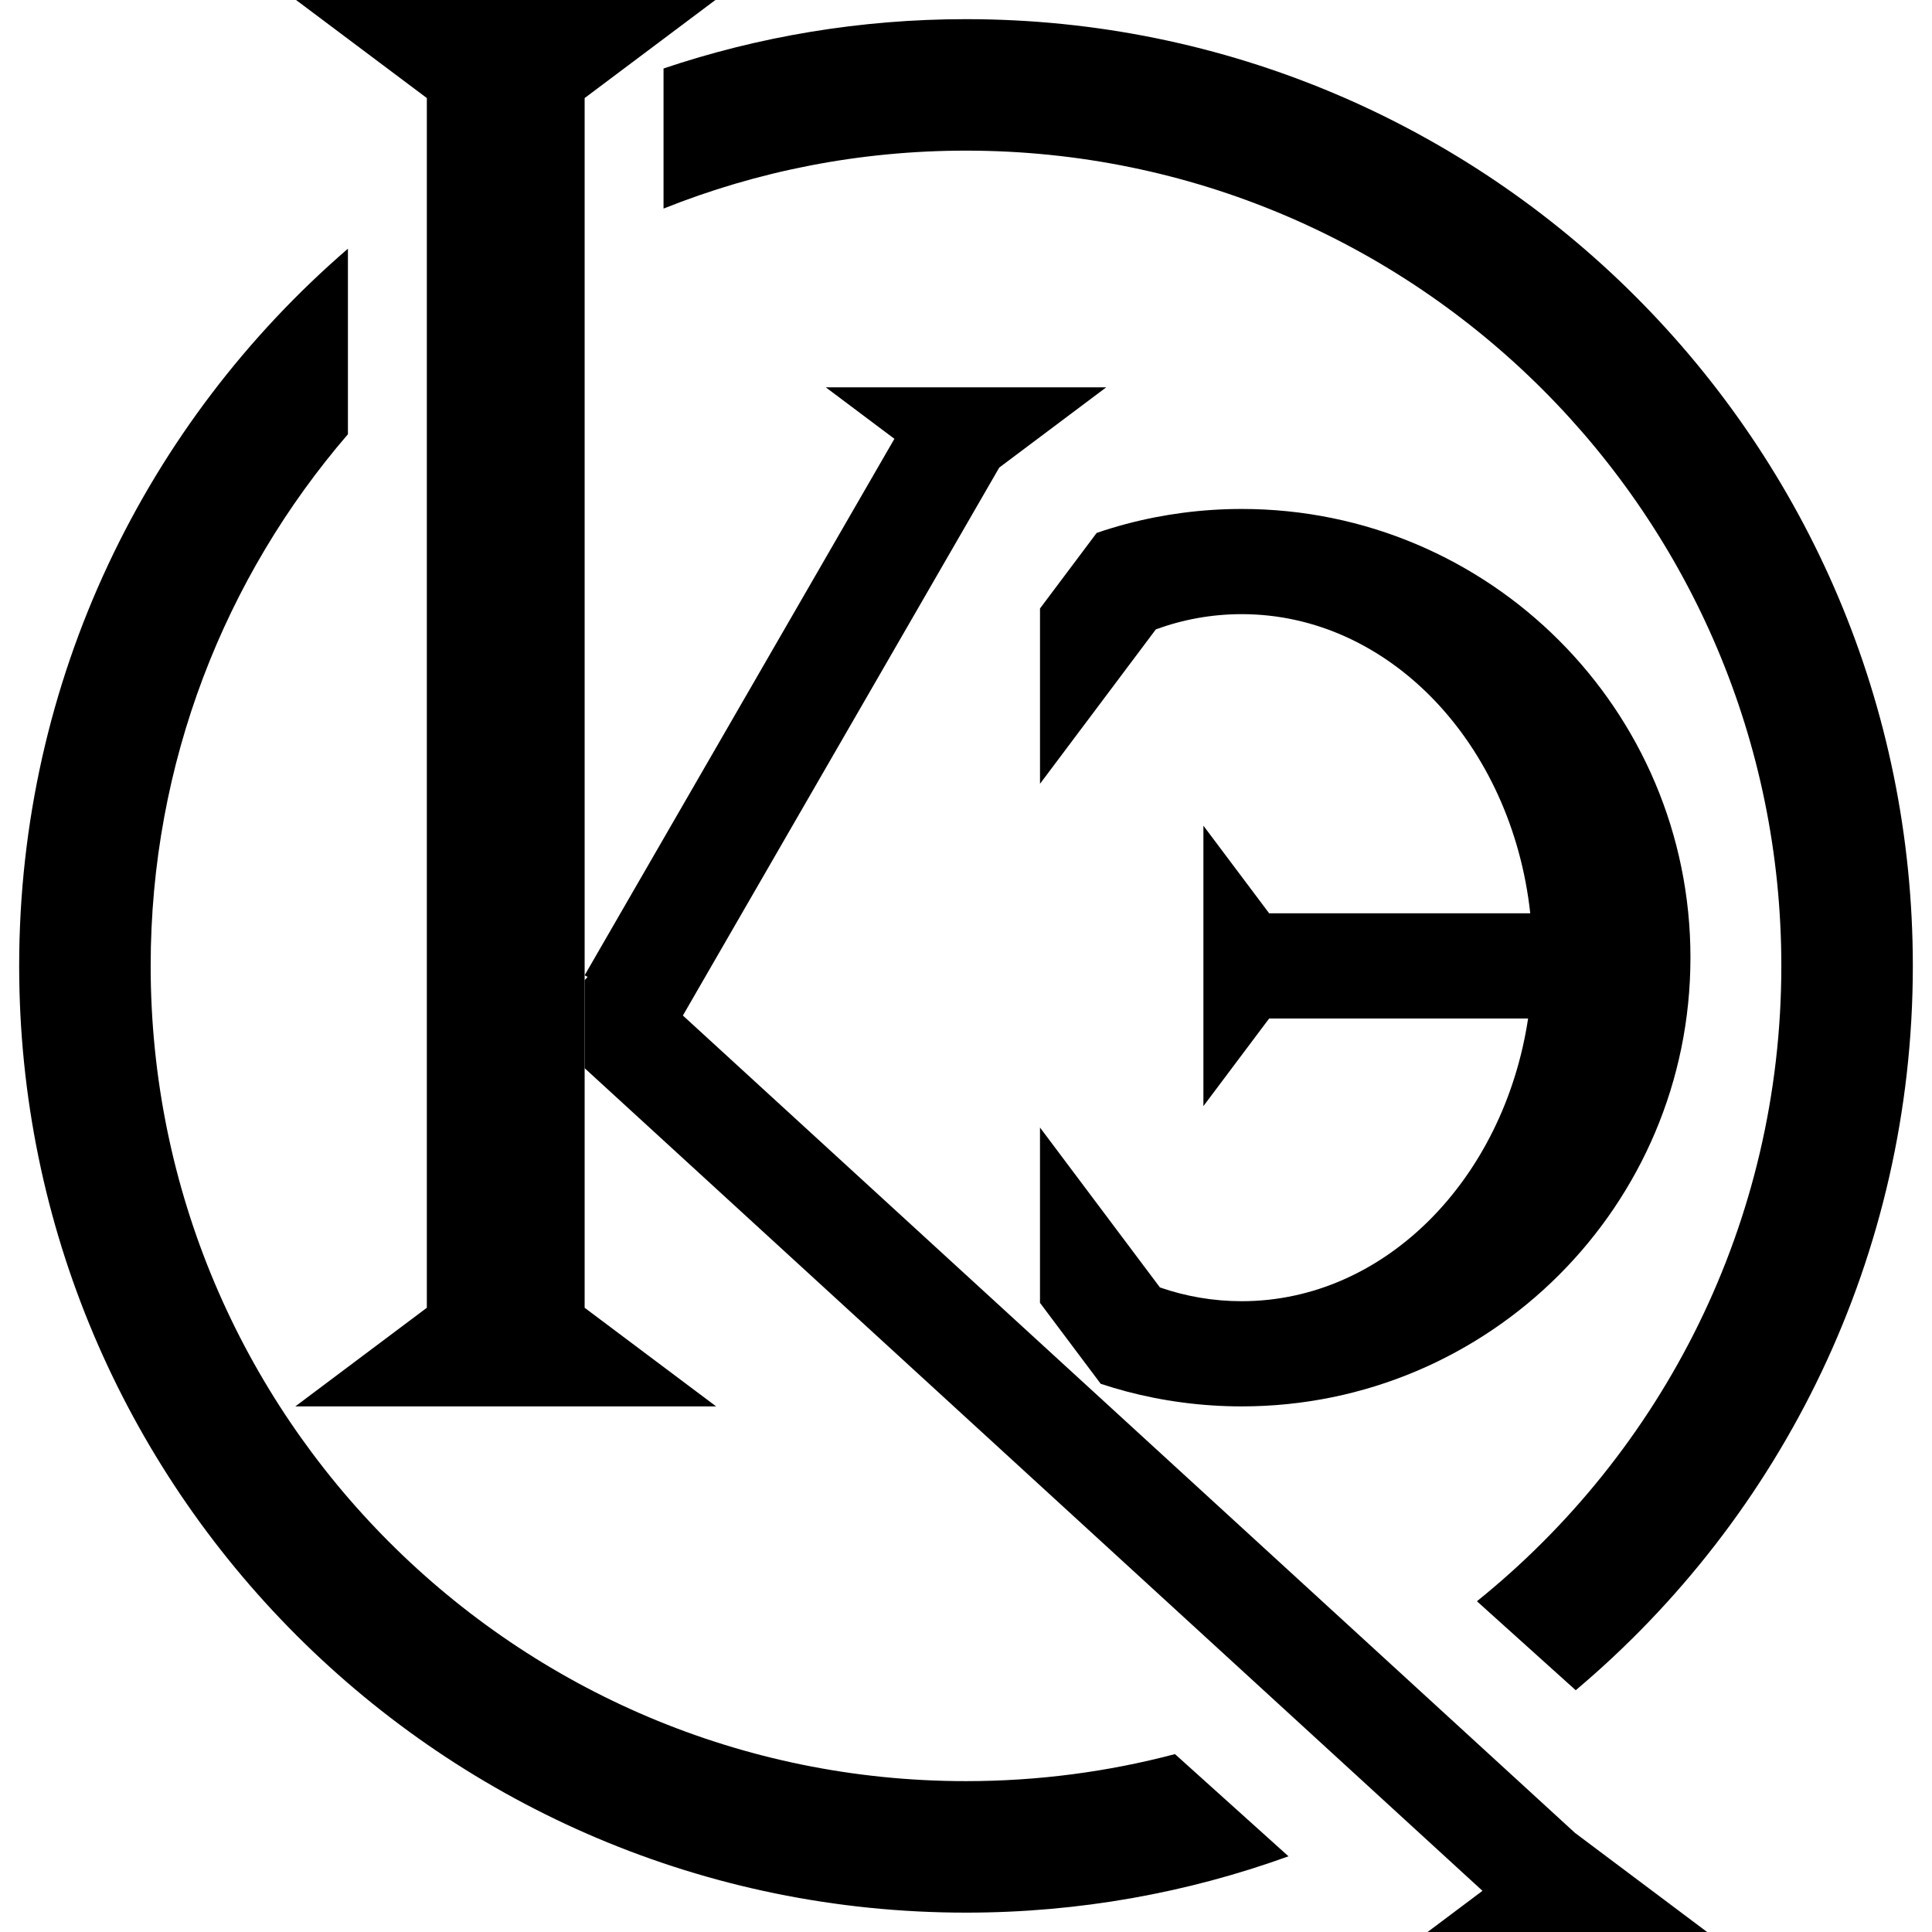
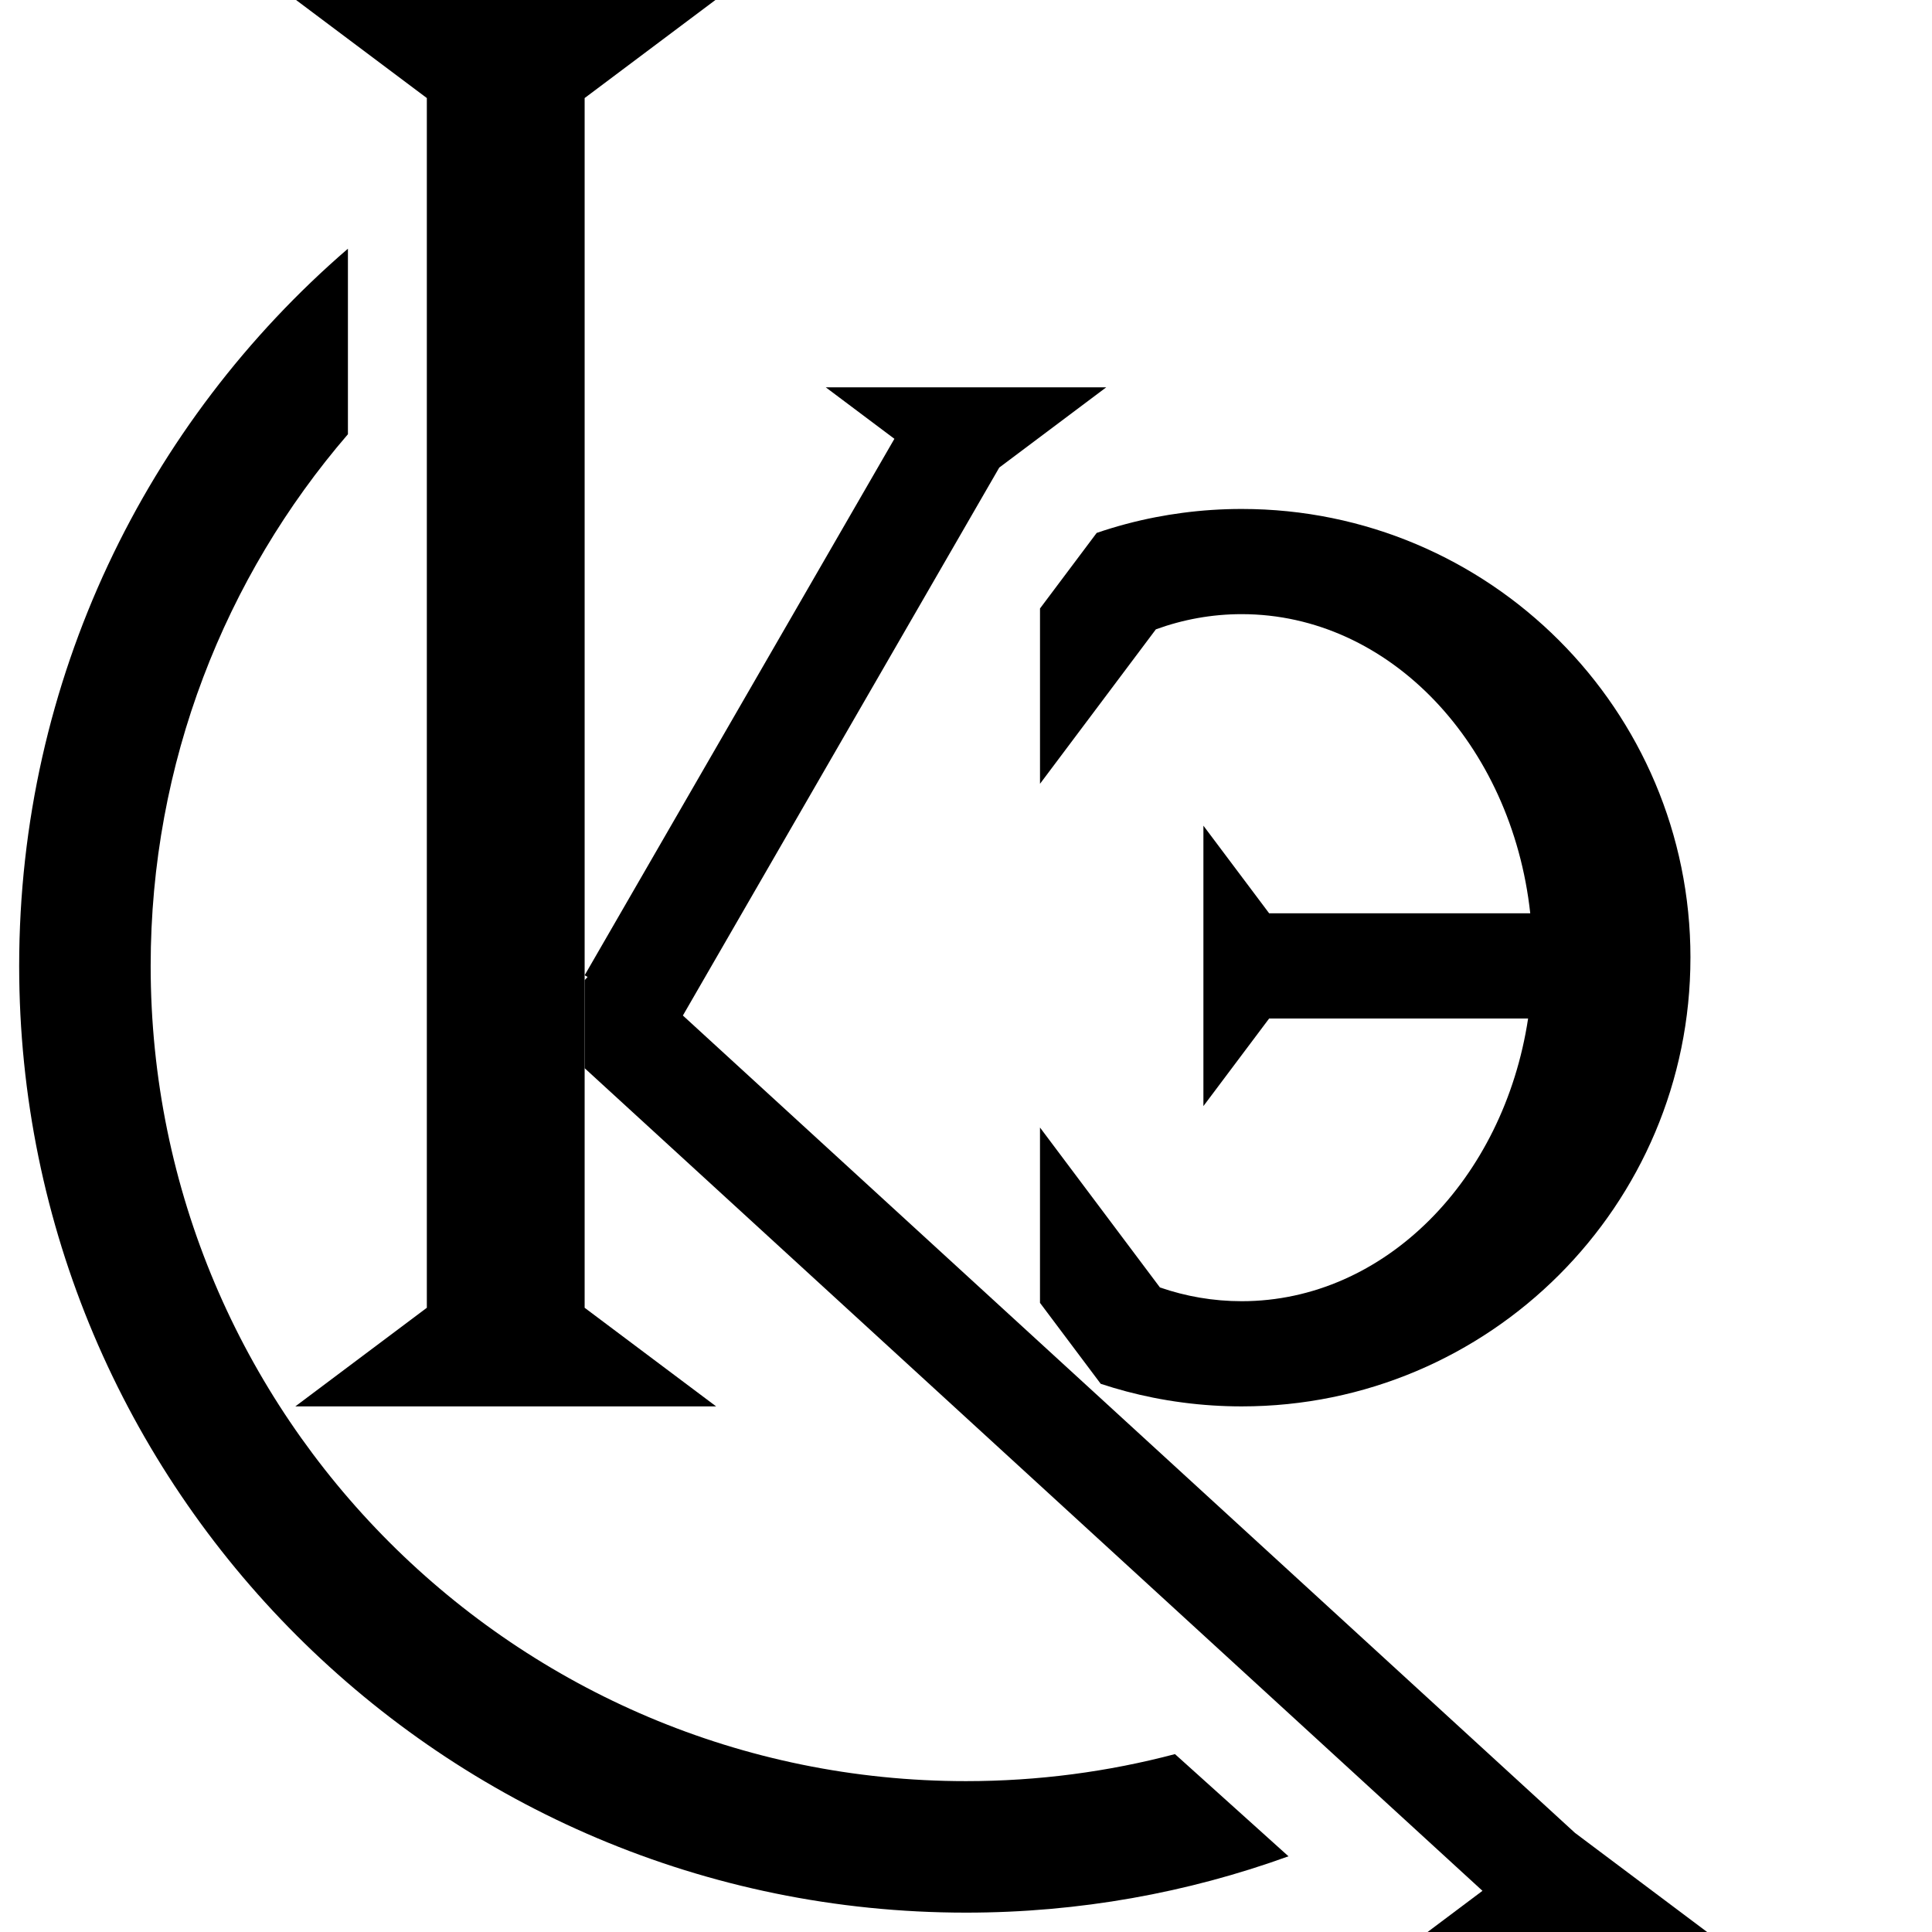
<svg xmlns="http://www.w3.org/2000/svg" version="1.1" width="1280" height="1280">
  <svg viewBox="0 0 1280 1280">
    <g>
      <path d="M853.66,1229.84c-66.68,24.15-138.64,37.33-213.66,37.33-346.45,0-627.3-280.82-627.3-627.24,0-189.95,84.44-360.16,217.81-475.16v122.92c-81.45,94.56-130.69,217.66-130.69,352.24,0,298.3,241.85,540.12,540.17,540.12,47.86,0,94.27-6.23,138.46-17.91l75.2,67.7Z" />
-       <path d="M1267.3,639.93c0,192.55-86.78,364.84-223.34,479.89l-65.46-58.95c122.99-99.01,201.68-250.79,201.68-420.95,0-298.3-241.85-540.12-540.18-540.12-70.8,0-138.42,13.62-200.39,38.39V45.37c62.93-21.19,130.32-32.68,200.39-32.68,346.45,0,627.3,280.82,627.3,627.24Z" />
    </g>
    <polygon points="387.34 866.43 474.46 931.77 195.66 931.77 282.79 866.43 282.79 64.96 195.66 -.37 474.46 -.37 387.34 64.96 387.34 866.43" />
    <polygon points="945.51 1280.23 982.18 1252.72 387.34 707.7 387.34 649.39 389.29 647.26 387.34 646.14 592.56 290.72 547.1 256.62 732.9 256.62 662.03 309.78 452.43 672.81 1043.46 1214.33 1131.31 1280.23 945.51 1280.23" />
    <path d="M1119.96,634.49c0,164.18-133.12,297.28-297.31,297.28-13.06,0-25.92-.85-38.53-2.49-.27-.03-.53-.07-.81-.11-6.55-.85-13.01-1.93-19.42-3.21-11.82-2.36-23.38-5.43-34.64-9.16l-40.23-53.63v-116.16l79.47,105.96h.01c17.17,5.93,35.35,9.11,54.15,9.11,94.81,0,173.64-80.82,189.76-187.3h-171.57l-43.55,58.04v-185.78l43.55,58.04h172.99c-12.22-111.81-93.16-198.19-191.17-198.19-19.8,0-38.9,3.53-56.87,10.07l-76.76,102.33v-116.16l37.55-50.06c12.65-4.32,25.7-7.82,39.06-10.41,5.84-1.13,11.73-2.09,17.68-2.87,12.87-1.71,26.01-2.59,39.34-2.59,164.2,0,297.31,133.1,297.31,297.28Z" />
  </svg>
  <style>@media (prefers-color-scheme: light) { :root { filter: none; } }
@media (prefers-color-scheme: dark) { :root { filter: invert(100%); } }
</style>
</svg>